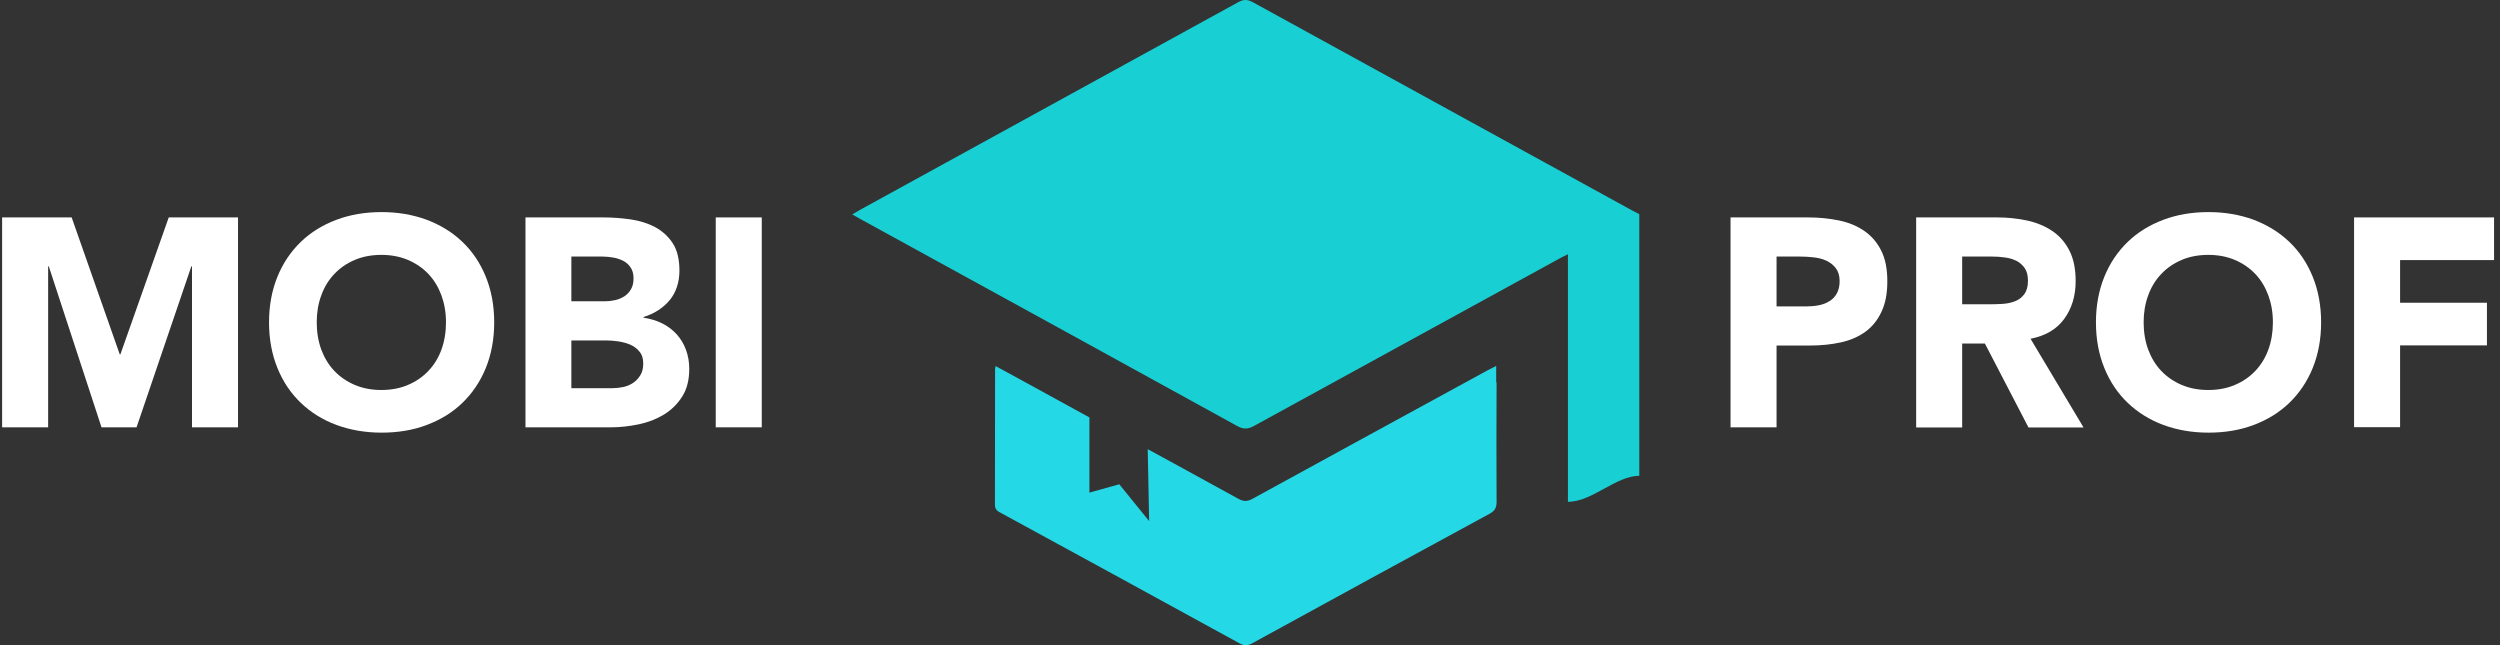
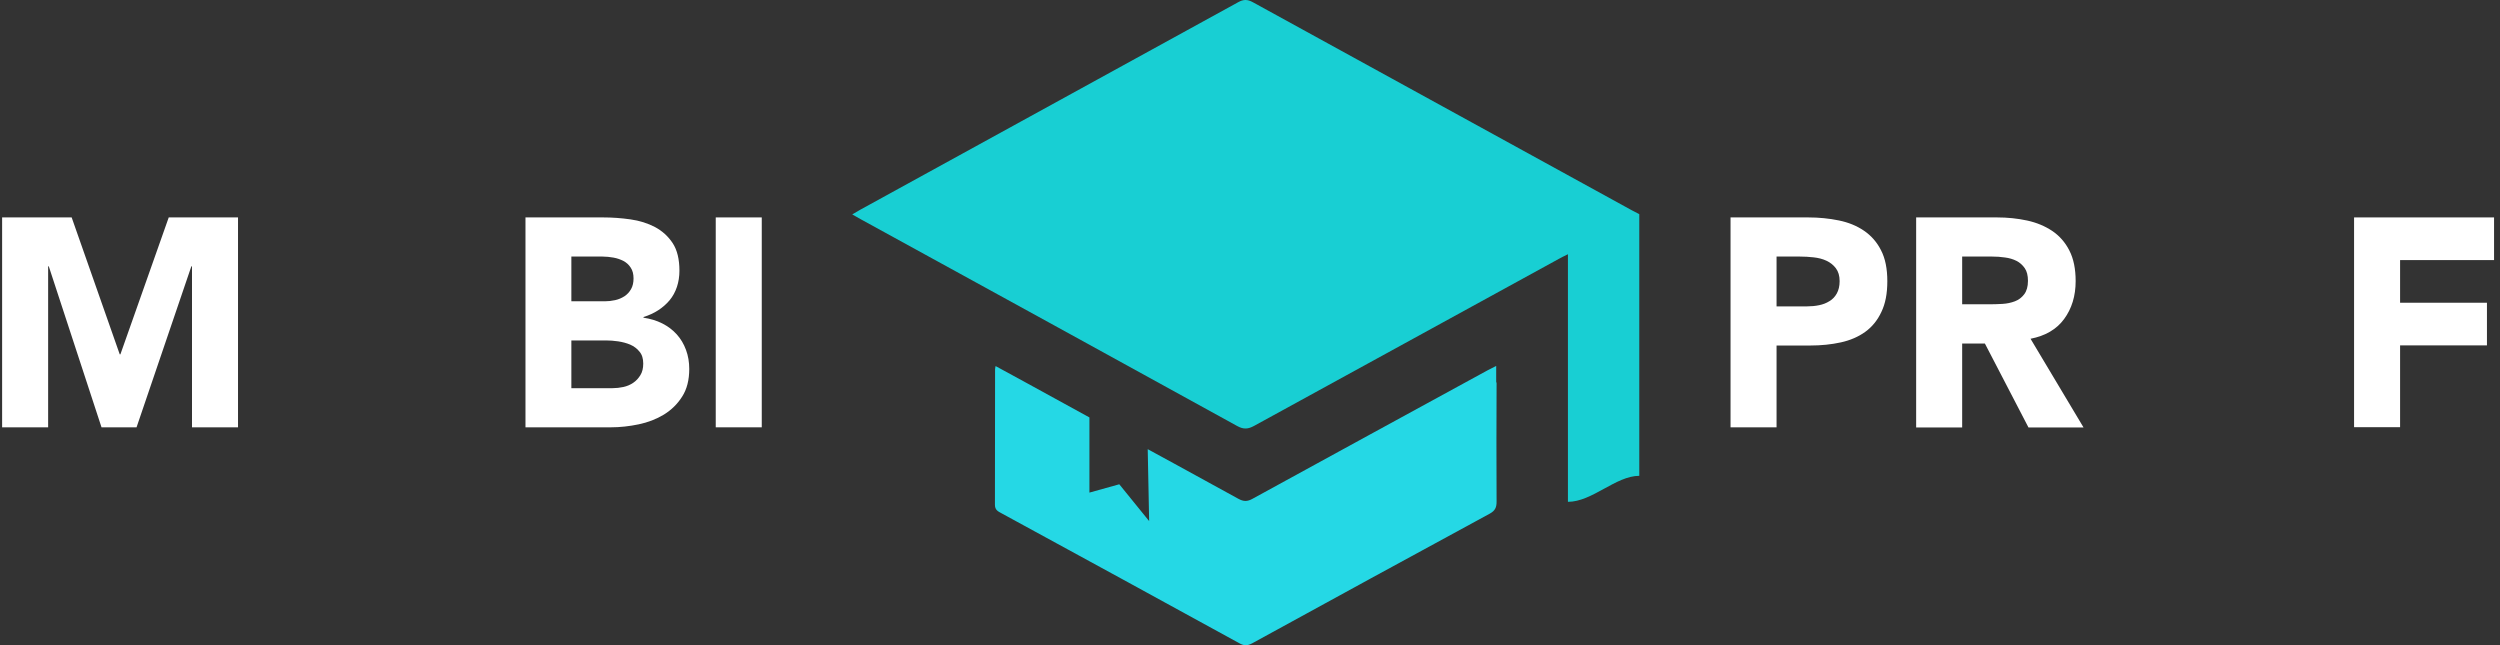
<svg xmlns="http://www.w3.org/2000/svg" width="310" height="80" viewBox="0 0 310 80" fill="none">
  <rect x="0" y="0" width="310" height="80" fill="#333333" stroke="none" />
  <path d="M0.263 26.96H8.886L14.848 43.941H14.928L20.923 26.96H29.514V52.987H23.808V33.024H23.728L16.932 52.987H12.588L6.049 33.024H5.969V52.987H0.263V26.96Z" fill="#FFFFFF" />
-   <path d="M33.36 39.974C33.36 37.894 33.713 36.007 34.402 34.314C35.091 32.62 36.069 31.185 37.303 29.992C38.537 28.799 40.012 27.896 41.727 27.251C43.442 26.606 45.301 26.299 47.321 26.299C49.34 26.299 51.199 26.622 52.914 27.251C54.613 27.896 56.088 28.799 57.338 29.992C58.588 31.185 59.55 32.62 60.239 34.314C60.928 36.007 61.281 37.894 61.281 39.974C61.281 42.054 60.928 43.941 60.239 45.634C59.55 47.327 58.572 48.762 57.338 49.956C56.104 51.149 54.629 52.052 52.914 52.697C51.215 53.342 49.34 53.648 47.321 53.648C45.301 53.648 43.442 53.326 41.727 52.697C40.028 52.068 38.553 51.149 37.303 49.956C36.053 48.762 35.091 47.327 34.402 45.634C33.713 43.941 33.36 42.054 33.36 39.974ZM39.275 39.974C39.275 41.199 39.467 42.328 39.836 43.344C40.22 44.36 40.749 45.247 41.454 45.989C42.16 46.731 43.009 47.311 43.987 47.73C44.98 48.15 46.07 48.359 47.288 48.359C48.507 48.359 49.612 48.15 50.59 47.73C51.584 47.311 52.417 46.731 53.123 45.989C53.828 45.247 54.373 44.36 54.741 43.344C55.11 42.328 55.302 41.199 55.302 39.974C55.302 38.748 55.11 37.652 54.741 36.636C54.357 35.604 53.828 34.717 53.123 33.975C52.417 33.233 51.568 32.653 50.59 32.233C49.596 31.814 48.507 31.605 47.288 31.605C46.07 31.605 44.965 31.814 43.987 32.233C42.993 32.653 42.16 33.233 41.454 33.975C40.749 34.717 40.204 35.604 39.836 36.636C39.451 37.668 39.275 38.781 39.275 39.974Z" fill="#FFFFFF" />
  <path d="M65.144 26.96H74.792C75.914 26.96 77.036 27.041 78.174 27.202C79.312 27.363 80.322 27.686 81.219 28.154C82.117 28.637 82.854 29.299 83.415 30.153C83.976 31.008 84.249 32.153 84.249 33.572C84.249 34.991 83.832 36.265 83.031 37.233C82.213 38.2 81.139 38.893 79.793 39.313V39.393C80.642 39.522 81.412 39.748 82.117 40.103C82.822 40.458 83.415 40.909 83.912 41.457C84.409 42.006 84.794 42.651 85.066 43.392C85.338 44.134 85.467 44.908 85.467 45.747C85.467 47.118 85.178 48.263 84.585 49.182C84.008 50.101 83.239 50.843 82.325 51.407C81.396 51.971 80.354 52.375 79.2 52.616C78.046 52.858 76.892 52.987 75.754 52.987H65.159V26.96H65.144ZM70.849 37.361H74.985C75.417 37.361 75.85 37.313 76.283 37.216C76.716 37.12 77.084 36.958 77.437 36.733C77.773 36.507 78.046 36.217 78.254 35.846C78.463 35.475 78.559 35.039 78.559 34.523C78.559 33.991 78.447 33.54 78.206 33.185C77.982 32.83 77.677 32.556 77.309 32.362C76.94 32.169 76.523 32.024 76.075 31.943C75.61 31.863 75.161 31.814 74.728 31.814H70.849V37.361ZM70.849 48.133H75.962C76.395 48.133 76.844 48.085 77.293 47.988C77.741 47.892 78.158 47.714 78.511 47.472C78.879 47.23 79.168 46.908 79.408 46.521C79.649 46.134 79.761 45.65 79.761 45.086C79.761 44.473 79.617 43.973 79.296 43.602C78.992 43.215 78.607 42.941 78.142 42.731C77.677 42.538 77.18 42.409 76.651 42.328C76.123 42.248 75.61 42.215 75.161 42.215H70.849V48.133Z" fill="#FFFFFF" />
  <path d="M88.752 26.96H94.458V52.987H88.752V26.96Z" fill="#FFFFFF" />
  <path d="M214.587 26.96H224.203C225.55 26.96 226.816 27.089 228.002 27.331C229.188 27.573 230.23 27.992 231.127 28.605C232.009 29.202 232.73 30.008 233.243 31.024C233.772 32.04 234.028 33.314 234.028 34.862C234.028 36.41 233.788 37.652 233.291 38.684C232.81 39.716 232.137 40.538 231.288 41.151C230.438 41.764 229.428 42.199 228.258 42.457C227.088 42.715 225.822 42.844 224.46 42.844H220.293V52.987H214.587V26.96ZM220.293 37.99H224.091C224.604 37.99 225.101 37.942 225.566 37.845C226.047 37.748 226.463 37.587 226.848 37.345C227.233 37.12 227.537 36.797 227.762 36.394C227.986 35.991 228.114 35.475 228.114 34.862C228.114 34.201 227.954 33.669 227.649 33.266C227.345 32.862 226.96 32.556 226.479 32.33C225.999 32.105 225.47 31.975 224.893 31.911C224.316 31.846 223.755 31.814 223.21 31.814H220.293V37.99Z" fill="#FFFFFF" />
  <path d="M237.603 26.96H247.62C248.934 26.96 250.184 27.089 251.371 27.347C252.557 27.605 253.582 28.041 254.48 28.637C255.361 29.234 256.083 30.04 256.596 31.056C257.124 32.072 257.381 33.346 257.381 34.862C257.381 36.7 256.9 38.264 255.954 39.555C255.009 40.845 253.614 41.651 251.787 42.006L258.359 53.004H251.531L246.129 42.602H243.309V53.004H237.603V26.977V26.96ZM243.309 37.732H246.674C247.187 37.732 247.732 37.716 248.293 37.684C248.854 37.652 249.383 37.539 249.848 37.361C250.313 37.184 250.697 36.894 251.002 36.491C251.306 36.087 251.467 35.539 251.467 34.83C251.467 34.169 251.338 33.636 251.066 33.249C250.794 32.862 250.457 32.556 250.04 32.346C249.623 32.137 249.143 31.992 248.614 31.927C248.085 31.846 247.556 31.814 247.043 31.814H243.309V37.732Z" fill="#FFFFFF" />
-   <path d="M259.897 39.974C259.897 37.894 260.25 36.007 260.939 34.314C261.628 32.62 262.606 31.185 263.84 29.992C265.074 28.799 266.549 27.896 268.264 27.251C269.979 26.606 271.838 26.299 273.858 26.299C275.877 26.299 277.736 26.622 279.451 27.251C281.15 27.896 282.625 28.799 283.875 29.992C285.125 31.185 286.087 32.62 286.776 34.314C287.465 36.007 287.818 37.894 287.818 39.974C287.818 42.054 287.465 43.941 286.776 45.634C286.087 47.327 285.109 48.762 283.875 49.956C282.641 51.149 281.166 52.052 279.451 52.697C277.752 53.342 275.877 53.648 273.858 53.648C271.838 53.648 269.979 53.326 268.264 52.697C266.565 52.068 265.09 51.149 263.84 49.956C262.59 48.762 261.628 47.327 260.939 45.634C260.25 43.941 259.897 42.054 259.897 39.974ZM265.812 39.974C265.812 41.199 266.004 42.328 266.373 43.344C266.757 44.36 267.286 45.247 267.991 45.989C268.697 46.731 269.546 47.311 270.524 47.73C271.517 48.15 272.607 48.359 273.825 48.359C275.044 48.359 276.15 48.15 277.127 47.73C278.121 47.311 278.954 46.731 279.66 45.989C280.365 45.247 280.91 44.36 281.278 43.344C281.647 42.328 281.839 41.199 281.839 39.974C281.839 38.748 281.647 37.652 281.278 36.636C280.894 35.604 280.365 34.717 279.66 33.975C278.954 33.233 278.105 32.653 277.127 32.233C276.134 31.814 275.044 31.605 273.825 31.605C272.607 31.605 271.501 31.814 270.524 32.233C269.53 32.653 268.697 33.233 267.991 33.975C267.286 34.717 266.741 35.604 266.373 36.636C265.988 37.668 265.812 38.781 265.812 39.974Z" fill="#FFFFFF" />
  <path d="M291.905 26.96H309.263V32.25H297.611V37.539H308.381V42.828H297.611V52.971H291.905V26.944V26.96Z" fill="#FFFFFF" />
  <path d="M203.271 59.002C200.354 59.002 197.437 62.227 194.424 62.227V31.524C193.943 31.766 193.622 31.911 193.318 32.088C180.72 38.99 168.106 45.892 155.508 52.81C154.771 53.213 154.21 53.261 153.441 52.842C137.878 44.263 122.283 35.717 106.704 27.17C106.399 27.009 106.095 26.831 105.678 26.589C106.062 26.364 106.351 26.186 106.639 26.025C122.283 17.446 137.91 8.867 153.537 0.272C154.21 -0.099 154.691 -0.083 155.348 0.272C171.007 8.883 186.666 17.478 202.341 26.073C202.646 26.235 202.967 26.396 203.271 26.557V59.018V59.002Z" fill="#18CFD3" />
  <path d="M185.528 47.408C185.528 46.779 185.528 46.15 185.528 45.376C185.08 45.602 184.743 45.763 184.422 45.94C174.71 51.246 164.997 56.535 155.3 61.856C154.659 62.211 154.194 62.195 153.569 61.856C150.908 60.389 148.232 58.938 145.571 57.47C144.481 56.874 143.407 56.293 142.317 55.697L142.494 64.614L138.791 60.05L135.089 61.083V51.762C135.089 51.762 130.056 48.988 127.476 47.585C126.161 46.876 124.863 46.166 123.453 45.392C123.405 45.634 123.389 45.715 123.389 45.811C123.389 51.407 123.389 57.003 123.372 62.598C123.372 63.227 123.741 63.405 124.158 63.63C134.015 69 143.856 74.37 153.697 79.772C154.274 80.095 154.691 80.079 155.268 79.772C165.077 74.386 174.902 69.032 184.727 63.695C185.4 63.324 185.576 62.921 185.576 62.211C185.544 57.293 185.56 52.358 185.576 47.44L185.528 47.408Z" fill="#25D8E5" />
</svg>